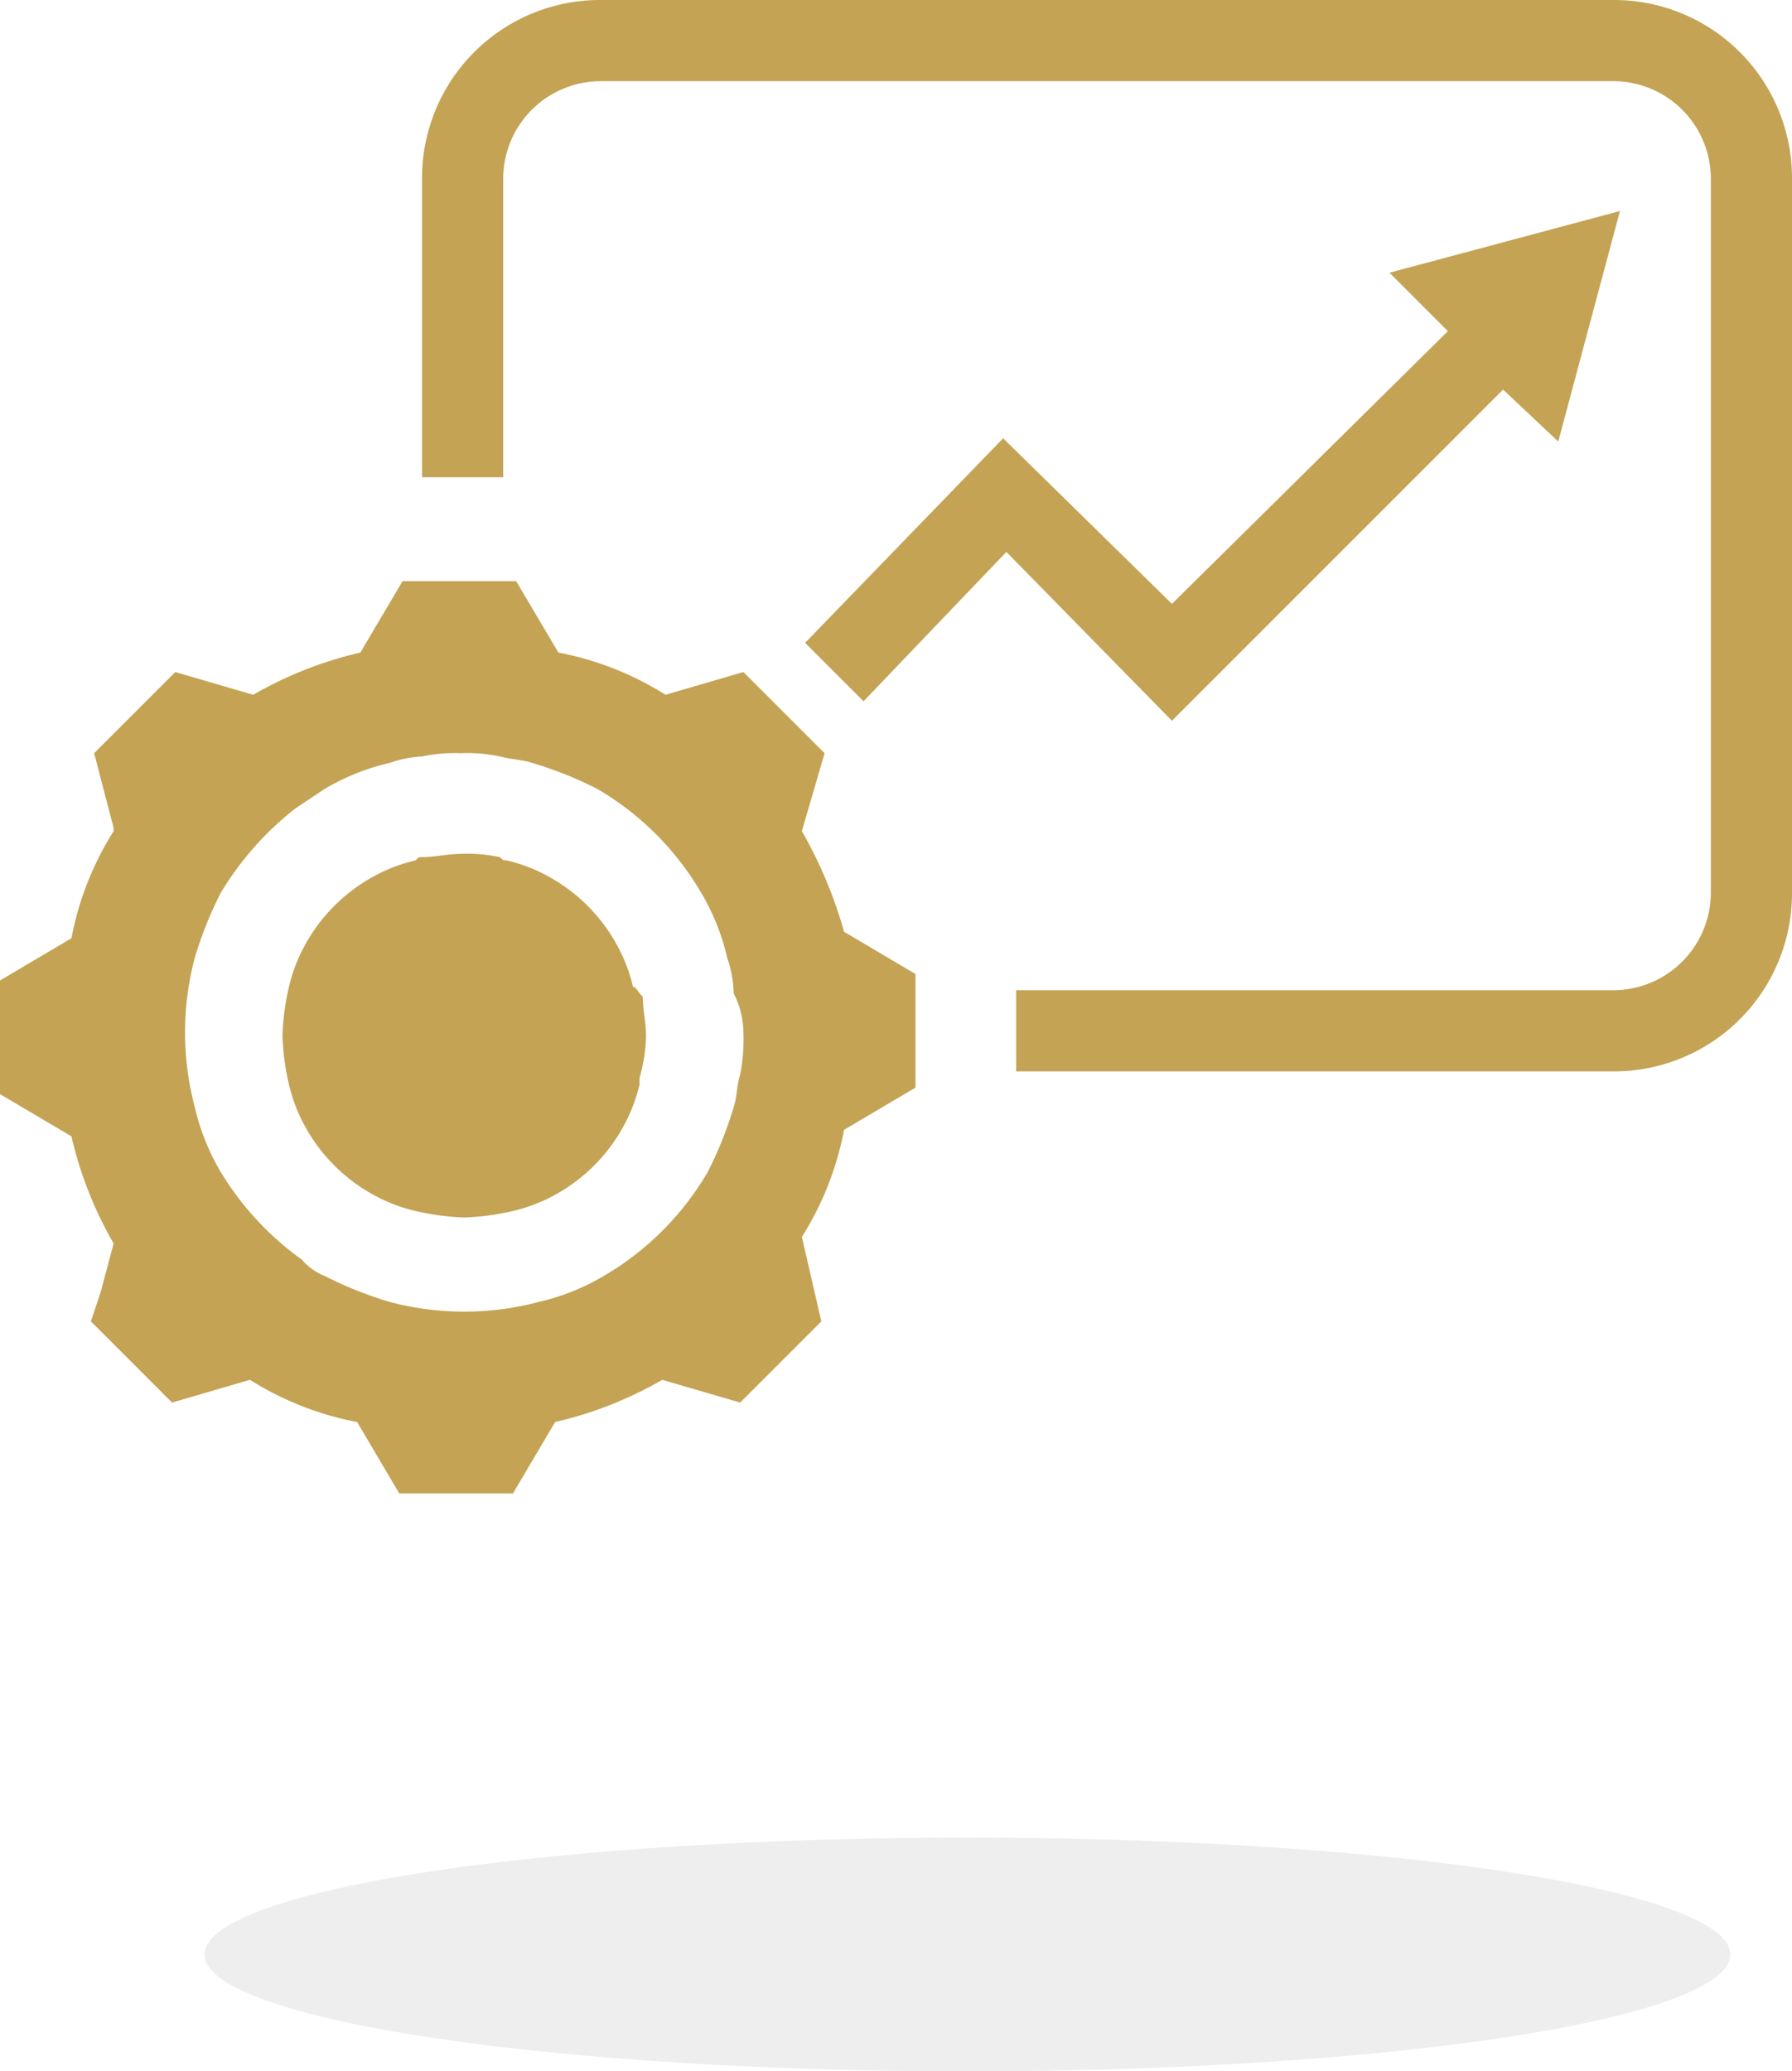
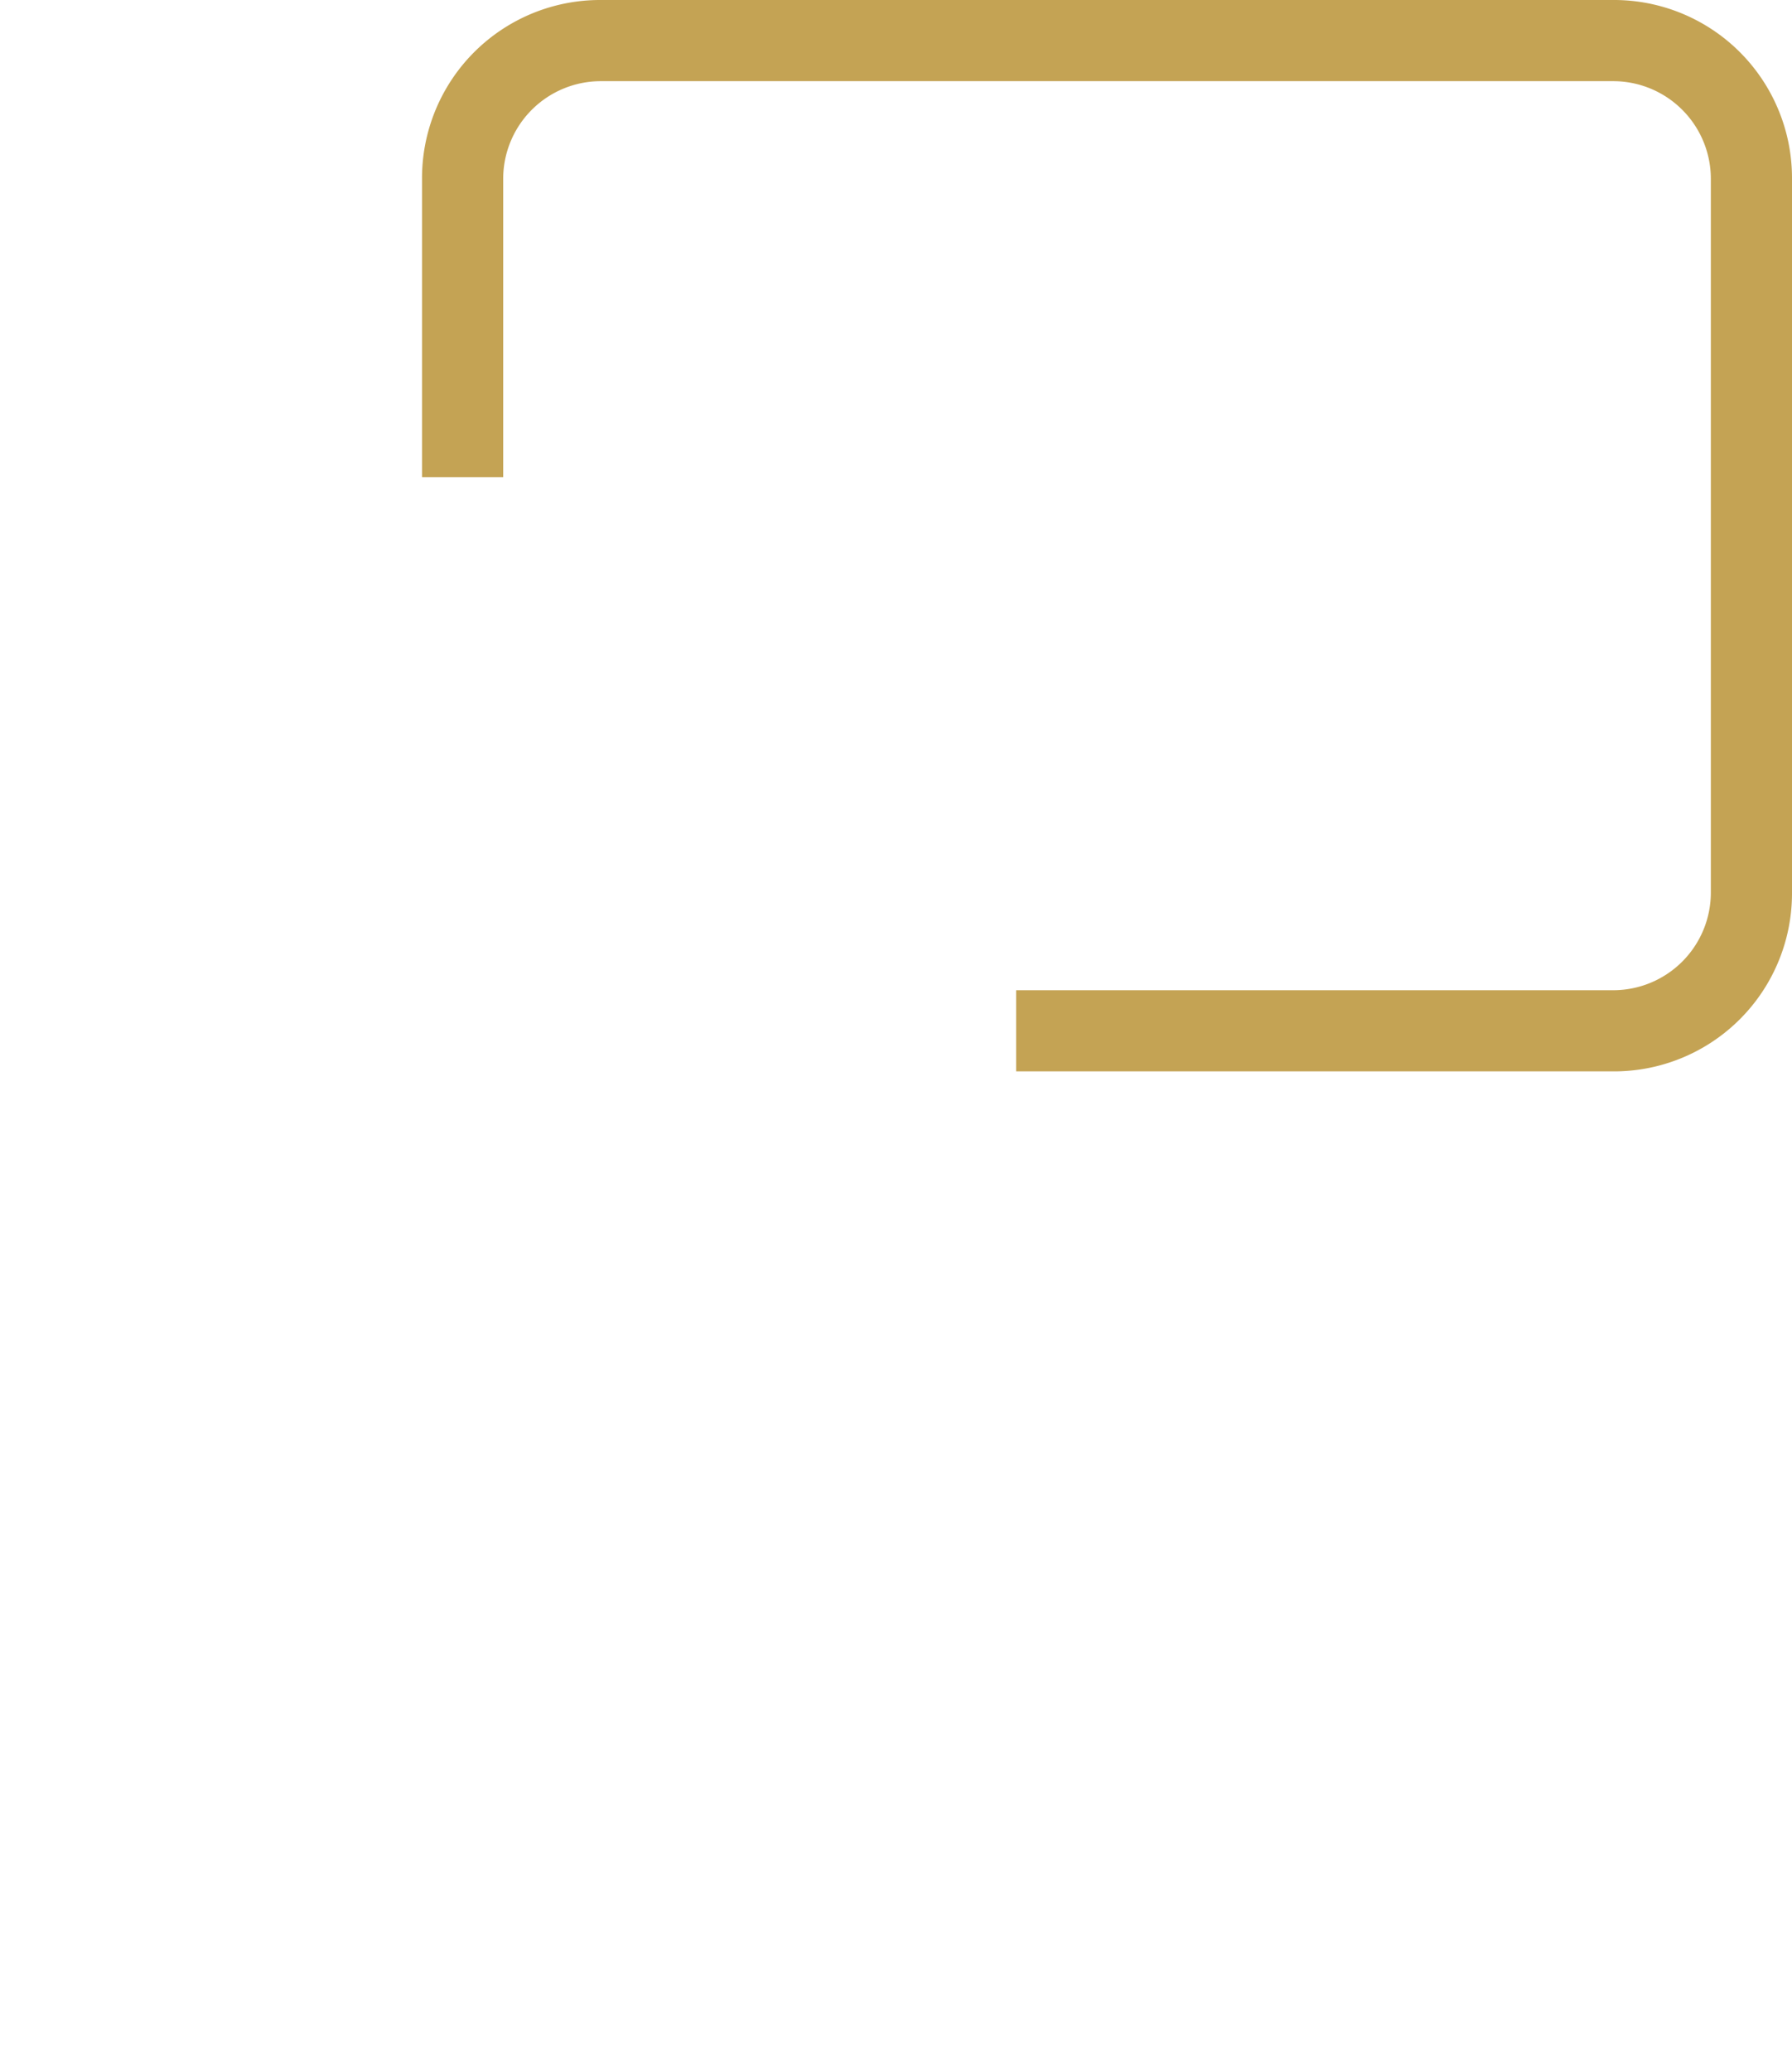
<svg xmlns="http://www.w3.org/2000/svg" width="55.2" height="63.8" viewBox="0 0 55.2 63.8">
  <defs>
    <style>
      .cls-1 {
        opacity: 0.07;
      }

      .cls-2 {
        fill: #c4a354;
      }
    </style>
  </defs>
  <g id="Marketing_Tools" data-name="Marketing Tools" transform="translate(-22.3 -18.1)">
-     <ellipse id="Ellipse_7" data-name="Ellipse 7" class="cls-1" cx="23.5" cy="3.6" rx="23.5" ry="3.6" transform="translate(28.6 74.7)" />
    <g id="Group_7" data-name="Group 7">
-       <path id="Path_15" data-name="Path 15" class="cls-2" d="M47,43.7l.7-2.4-2.5-2.5-2.4.7a9.5,9.5,0,0,0-3.3-1.3L38.2,36H34.7l-1.3,2.2a11.961,11.961,0,0,0-3.3,1.3l-2.4-.7-2.5,2.5.6,2.3v.1A9.5,9.5,0,0,0,24.5,47l-2.2,1.3v3.5l2.2,1.3a11.961,11.961,0,0,0,1.3,3.3l-.4,1.5-.3.9,2.5,2.5,2.4-.7a9.5,9.5,0,0,0,3.3,1.3l1.3,2.2h3.5l1.3-2.2a11.961,11.961,0,0,0,3.3-1.3l2.4.7,2.5-2.5L47,56.2a9.5,9.5,0,0,0,1.3-3.3l2.2-1.3V48.1l-2.2-1.3A13.658,13.658,0,0,0,47,43.7Zm-1.8,6.2a5.7,5.7,0,0,1-.1,1.3c-.1.3-.1.7-.2,1a11.919,11.919,0,0,1-.8,2,8.921,8.921,0,0,1-3.2,3.2,6.982,6.982,0,0,1-2,.8,8.967,8.967,0,0,1-4.6,0,11.919,11.919,0,0,1-2-.8,1.794,1.794,0,0,1-.7-.5,9.167,9.167,0,0,1-2.5-2.7,6.982,6.982,0,0,1-.8-2,8.967,8.967,0,0,1,0-4.6,11.919,11.919,0,0,1,.8-2A9.564,9.564,0,0,1,31.4,43l.9-.6a6.982,6.982,0,0,1,2-.8,3.553,3.553,0,0,1,1-.2,4.869,4.869,0,0,1,1.2-.1,4.869,4.869,0,0,1,1.2.1c.4.1.7.1,1,.2a11.919,11.919,0,0,1,2,.8,8.921,8.921,0,0,1,3.2,3.2,6.982,6.982,0,0,1,.8,2,3.6,3.6,0,0,1,.2,1.1A2.663,2.663,0,0,1,45.2,49.9Z" />
-       <path id="Path_16" data-name="Path 16" class="cls-2" d="M41.8,48.5a5.023,5.023,0,0,0-.5-1.3,5.3,5.3,0,0,0-2.1-2.1,5.023,5.023,0,0,0-1.3-.5c-.1,0-.1,0-.2-.1a4.869,4.869,0,0,0-1.2-.1h0c-.4,0-.8.1-1.2.1-.1,0-.1,0-.2.1a5.023,5.023,0,0,0-1.3.5,5.3,5.3,0,0,0-2.1,2.1,5.023,5.023,0,0,0-.5,1.3A7.719,7.719,0,0,0,31,50a7.719,7.719,0,0,0,.2,1.5,5.023,5.023,0,0,0,.5,1.3,5.3,5.3,0,0,0,2.1,2.1,5.023,5.023,0,0,0,1.3.5,7.719,7.719,0,0,0,1.5.2h0a7.719,7.719,0,0,0,1.5-.2,5.023,5.023,0,0,0,1.3-.5,5.3,5.3,0,0,0,2.1-2.1,5.023,5.023,0,0,0,.5-1.3v-.2a5.067,5.067,0,0,0,.2-1.3c0-.4-.1-.8-.1-1.2C41.9,48.6,41.9,48.5,41.8,48.5Z" />
      <path id="Path_17" data-name="Path 17" class="cls-2" d="M72,18.1H40.8a5.484,5.484,0,0,0-5.5,5.5v9.2h2.5V23.6a3.009,3.009,0,0,1,3-3H72a3.009,3.009,0,0,1,3,3v22a3.009,3.009,0,0,1-3,3H53.6v2.5H72a5.484,5.484,0,0,0,5.5-5.5v-22A5.484,5.484,0,0,0,72,18.1Z" />
-       <path id="Path_18" data-name="Path 18" class="cls-2" d="M68.6,30.1l1.7,1.6,1.9-7.1-7.1,1.9,1.8,1.8-8.5,8.4-5.2-5.1-6.1,6.3,1.8,1.8,4.4-4.6,5.1,5.2Z" />
    </g>
  </g>
</svg>